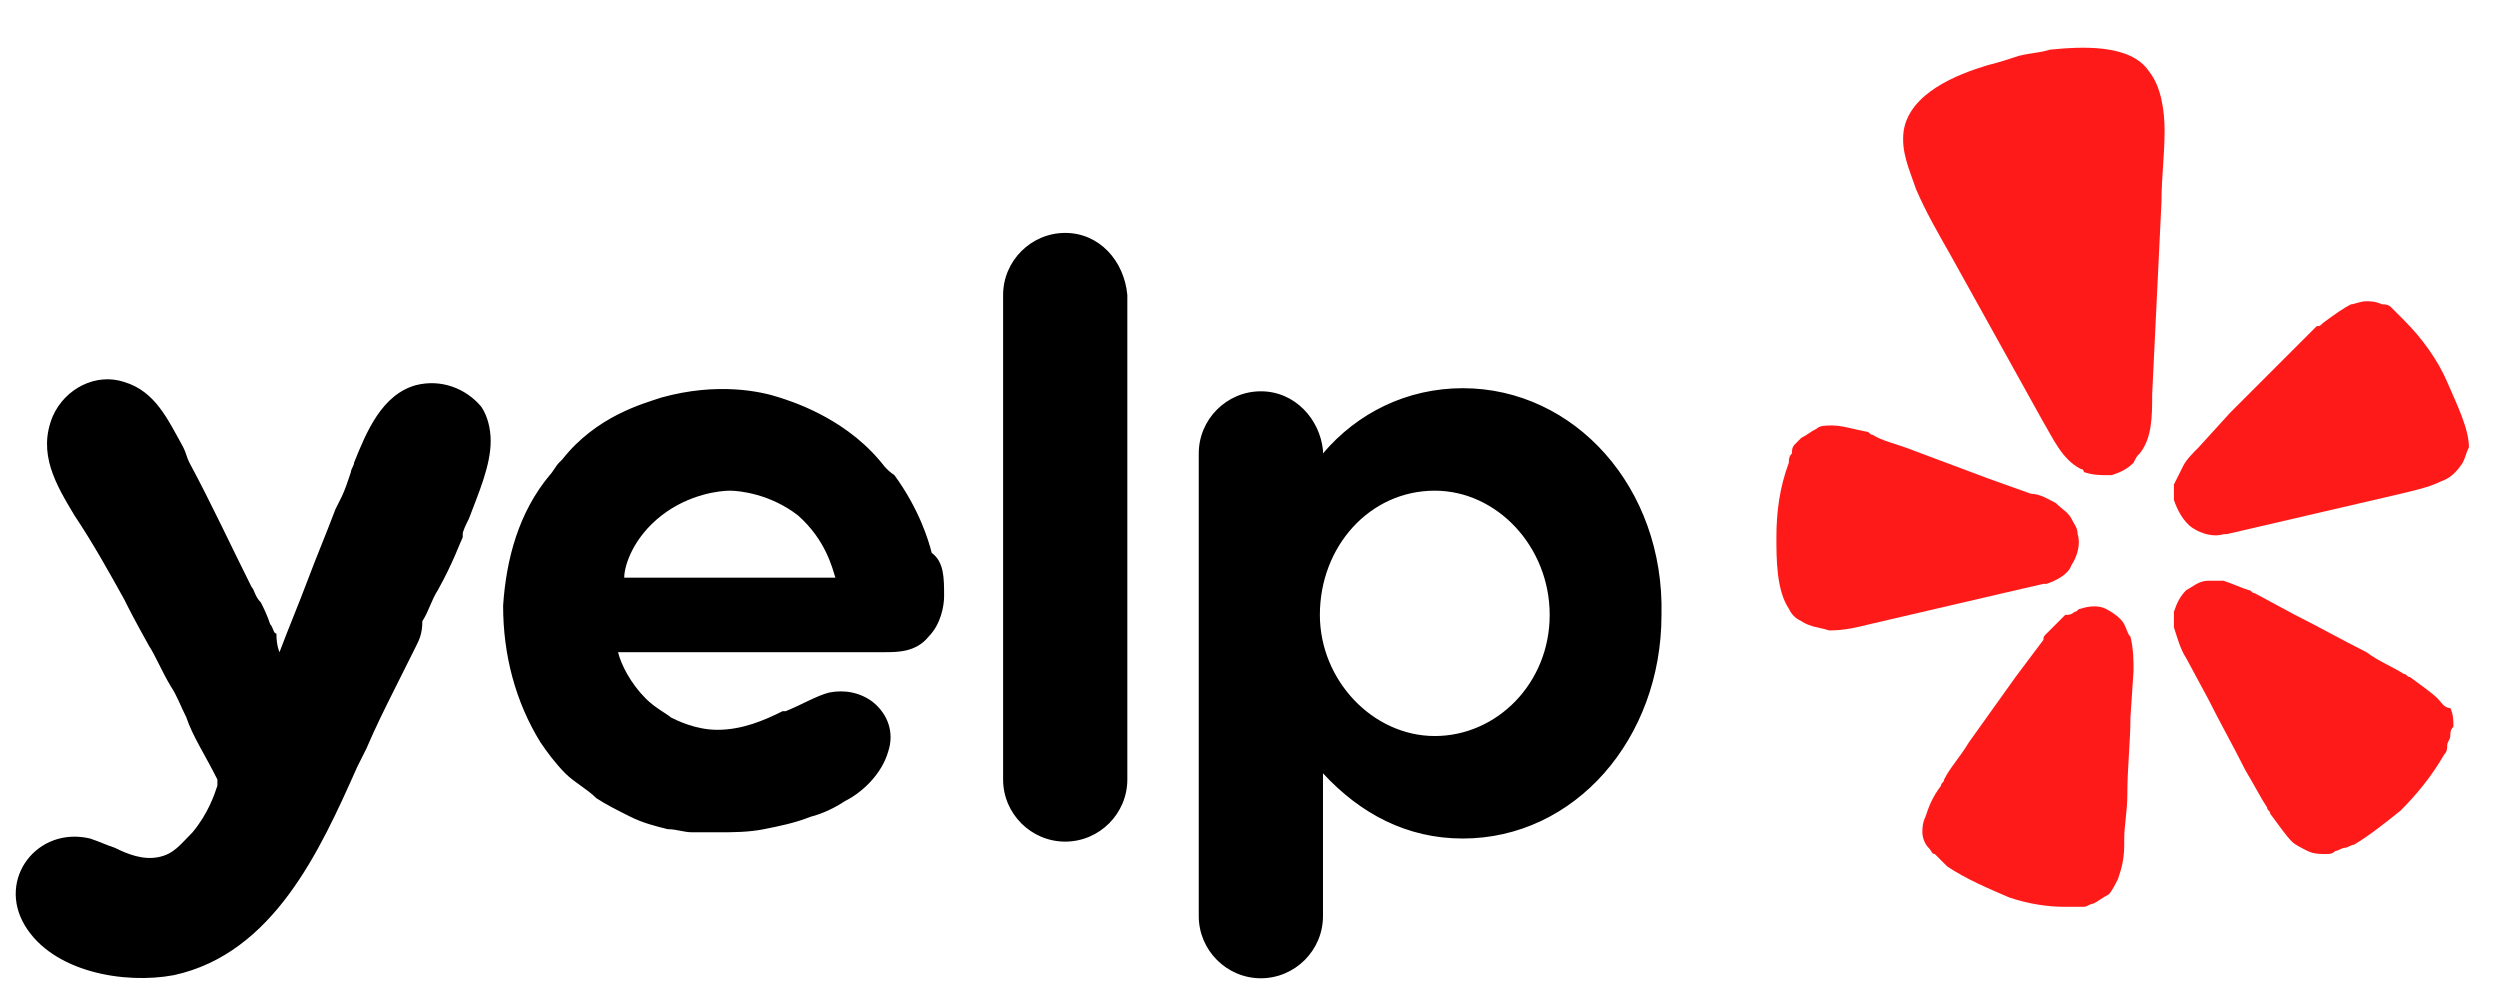
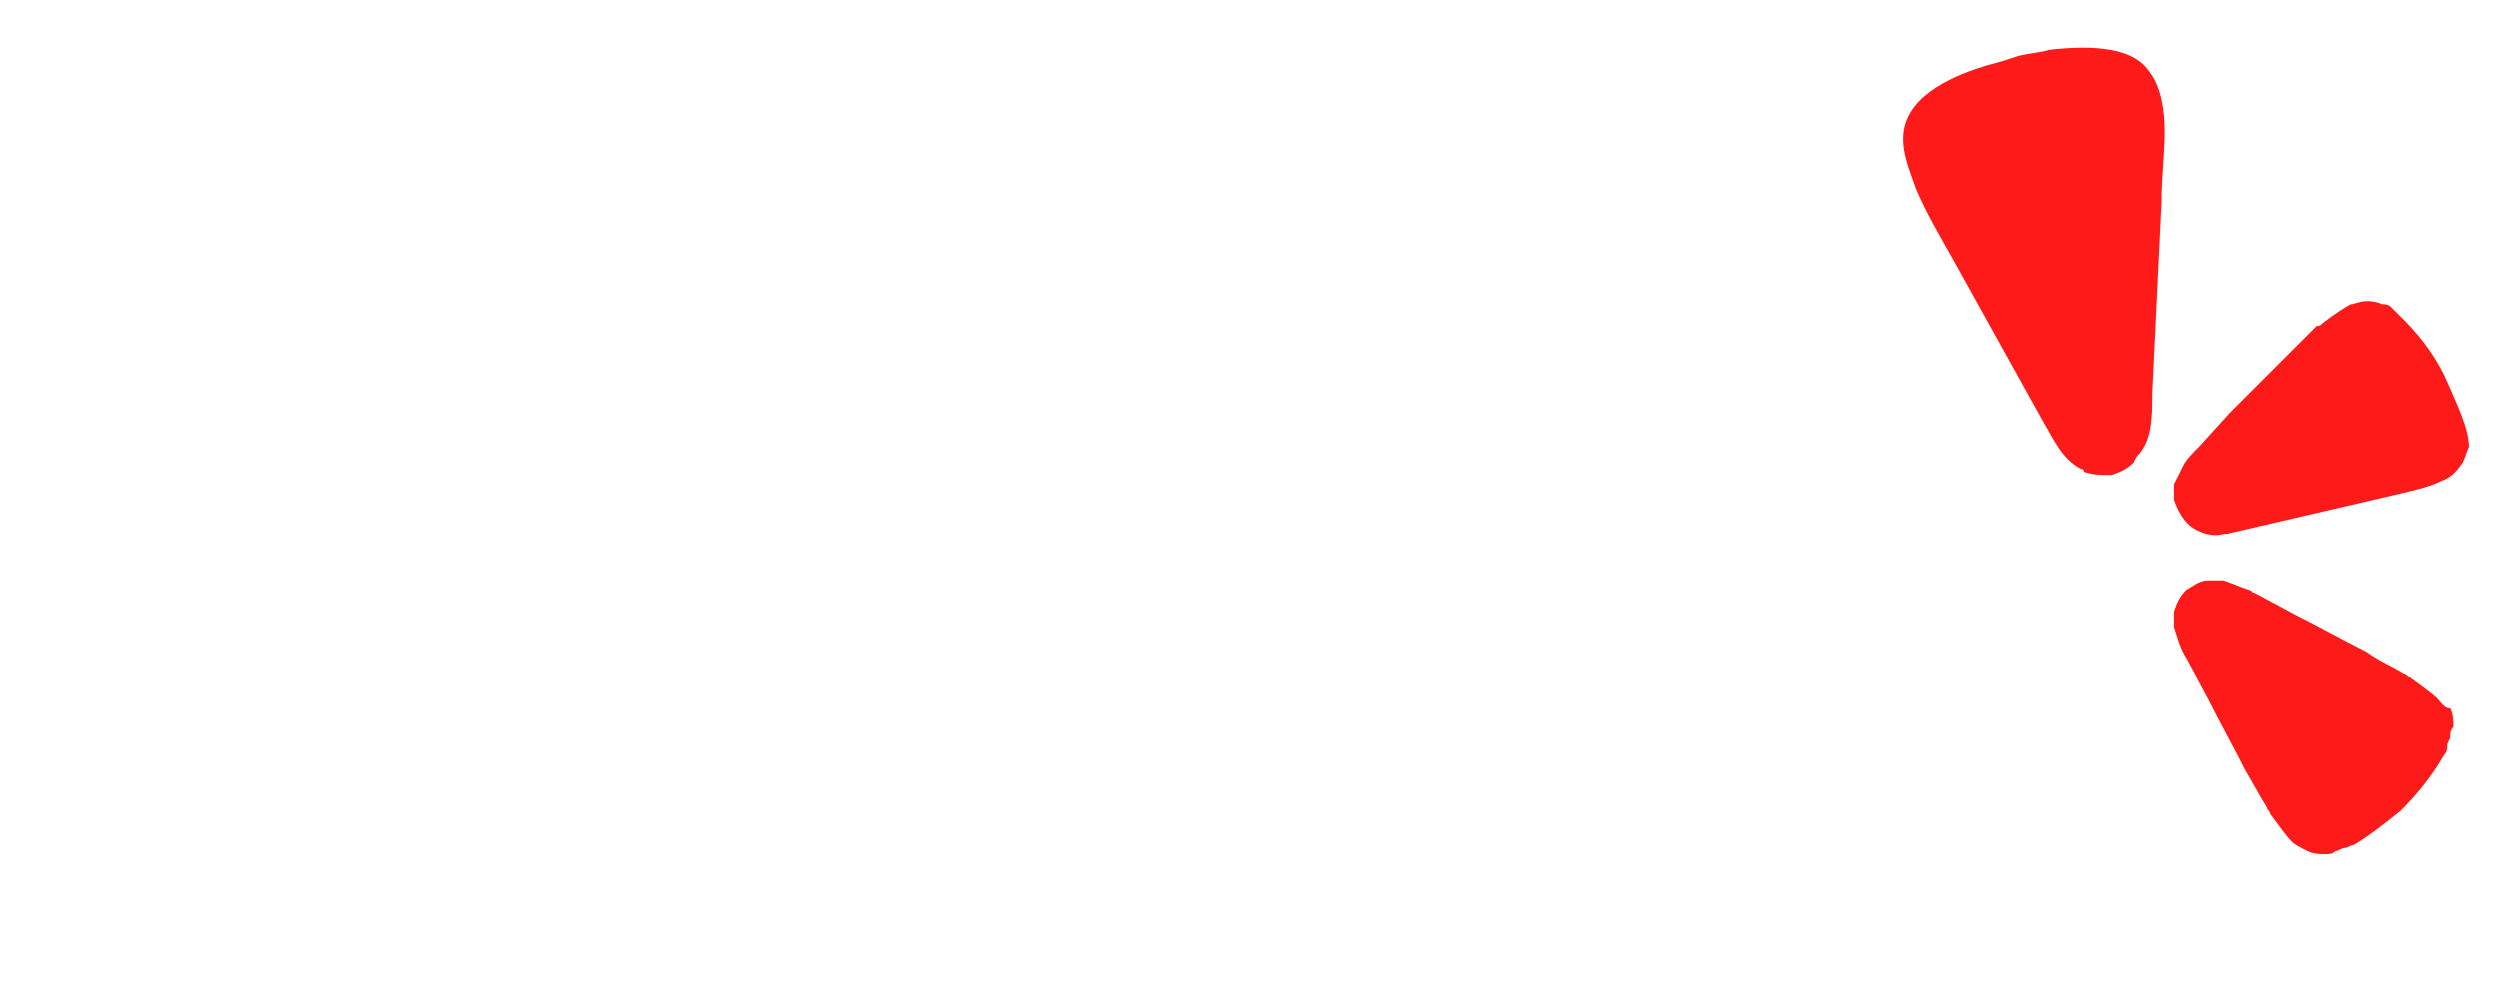
<svg xmlns="http://www.w3.org/2000/svg" version="1.1" id="Layer_1" x="0px" y="0px" viewBox="0 0 80.5 32.4" style="enable-background:new 0 0 80.5 32.4;" xml:space="preserve">
  <style type="text/css"> .st0{fill:#FF1A1A;} .st1{fill-rule:evenodd;clip-rule:evenodd;} </style>
  <g>
    <g>
-       <path class="st0" d="M64.5,19.1l1.3-0.3c0,0,0.1,0,0.1,0c0.3-0.1,0.7-0.3,0.8-0.6c0.2-0.3,0.3-0.7,0.2-1v0c0-0.2-0.1-0.3-0.2-0.5 c-0.1-0.2-0.3-0.3-0.5-0.5c-0.2-0.1-0.5-0.3-0.8-0.3l-1.4-0.5c-0.8-0.3-1.6-0.6-2.4-0.9c-0.5-0.2-1-0.3-1.3-0.5 c-0.1,0-0.1-0.1-0.2-0.1c-0.5-0.1-0.8-0.2-1.1-0.2c-0.2,0-0.4,0-0.5,0.1c-0.2,0.1-0.3,0.2-0.5,0.3c-0.1,0.1-0.1,0.1-0.2,0.2 c-0.1,0.1-0.1,0.2-0.1,0.3c-0.1,0.1-0.1,0.2-0.1,0.3c-0.3,0.8-0.4,1.6-0.4,2.4c0,0.7,0,1.7,0.4,2.3c0.1,0.2,0.2,0.3,0.4,0.4 c0.3,0.2,0.6,0.2,0.9,0.3c0.5,0,0.9-0.1,1.3-0.2L64.5,19.1L64.5,19.1z" />
      <path class="st0" d="M78.8,12.3c-0.3-0.7-0.8-1.4-1.4-2c-0.1-0.1-0.1-0.1-0.2-0.2c-0.1-0.1-0.1-0.1-0.2-0.2 c-0.1-0.1-0.2-0.1-0.3-0.1c-0.2-0.1-0.4-0.1-0.5-0.1c-0.2,0-0.4,0.1-0.5,0.1c-0.2,0.1-0.5,0.3-0.9,0.6c-0.1,0.1-0.1,0.1-0.2,0.1 c-0.3,0.3-0.6,0.6-1,1c-0.6,0.6-1.2,1.2-1.8,1.8l-1,1.1c-0.2,0.2-0.4,0.4-0.5,0.6c-0.1,0.2-0.2,0.4-0.3,0.6c0,0.2,0,0.3,0,0.5v0 c0.1,0.3,0.3,0.7,0.6,0.9c0.3,0.2,0.7,0.3,1,0.2c0.1,0,0.1,0,0.1,0l5.6-1.3c0.4-0.1,0.9-0.2,1.3-0.4c0.3-0.1,0.5-0.3,0.7-0.6 c0.1-0.2,0.1-0.3,0.2-0.5C79.5,13.8,79.1,13,78.8,12.3z" />
      <path class="st0" d="M68.9,14.6c0.4-0.5,0.4-1.2,0.4-1.9c0.1-2.1,0.2-4.1,0.3-6.2c0-0.8,0.1-1.5,0.1-2.3c0-0.6-0.1-1.4-0.5-1.9 C68.6,1.4,67,1.5,66,1.6c-0.3,0.1-0.6,0.1-1,0.2c-0.3,0.1-0.6,0.2-1,0.3c-1,0.3-2.5,0.9-2.7,2.1c-0.1,0.7,0.2,1.3,0.4,1.9 c0.3,0.7,0.7,1.4,1.1,2.1c1,1.8,2,3.6,3,5.4c0.3,0.5,0.6,1.2,1.2,1.5c0,0,0.1,0,0.1,0.1c0.3,0.1,0.5,0.1,0.8,0.1c0,0,0,0,0.1,0 c0.3-0.1,0.5-0.2,0.7-0.4C68.8,14.7,68.8,14.7,68.9,14.6z" />
-       <path class="st0" d="M68.4,20.1c-0.1-0.2-0.4-0.4-0.6-0.5s-0.5-0.1-0.8,0c-0.1,0-0.1,0.1-0.2,0.1c-0.1,0.1-0.2,0.1-0.3,0.1 c-0.2,0.2-0.4,0.4-0.6,0.6c-0.1,0.1-0.1,0.1-0.1,0.2l-0.9,1.2c-0.5,0.7-1,1.4-1.5,2.1c-0.3,0.5-0.6,0.8-0.8,1.2 c0,0.1-0.1,0.1-0.1,0.2c-0.3,0.4-0.4,0.7-0.5,1c-0.1,0.2-0.1,0.4-0.1,0.5c0,0.2,0.1,0.4,0.2,0.5c0.1,0.1,0.1,0.2,0.2,0.2 c0.1,0.1,0.1,0.1,0.2,0.2c0.1,0.1,0.1,0.1,0.2,0.2c0.6,0.4,1.3,0.7,2,1c0.6,0.2,1.2,0.3,1.8,0.3c0.1,0,0.2,0,0.3,0 c0.1,0,0.2,0,0.3,0c0.1,0,0.2-0.1,0.3-0.1c0.2-0.1,0.3-0.2,0.5-0.3c0.1-0.1,0.2-0.3,0.3-0.5c0.1-0.3,0.2-0.6,0.2-1.1 c0-0.1,0-0.1,0-0.2c0-0.4,0.1-0.9,0.1-1.4c0-0.9,0.1-1.7,0.1-2.5l0.1-1.5c0-0.3,0-0.7-0.1-1.1C68.5,20.4,68.5,20.3,68.4,20.1z" />
      <path class="st0" d="M78.5,22.5c-0.2-0.2-0.5-0.4-0.9-0.7c-0.1,0-0.1-0.1-0.2-0.1c-0.3-0.2-0.8-0.4-1.2-0.7 c-0.8-0.4-1.5-0.8-2.3-1.2l-1.3-0.7c-0.1,0-0.1-0.1-0.2-0.1c-0.3-0.1-0.5-0.2-0.8-0.3c-0.1,0-0.2,0-0.3,0c-0.1,0-0.1,0-0.2,0 c-0.3,0-0.5,0.2-0.7,0.3c-0.2,0.2-0.3,0.4-0.4,0.7c0,0.2,0,0.3,0,0.5c0.1,0.3,0.2,0.7,0.4,1l0.7,1.3c0.4,0.8,0.8,1.5,1.2,2.3 c0.3,0.5,0.5,0.9,0.7,1.2c0,0.1,0.1,0.1,0.1,0.2c0.3,0.4,0.5,0.7,0.7,0.9c0.1,0.1,0.3,0.2,0.5,0.3c0.2,0.1,0.4,0.1,0.6,0.1 c0.1,0,0.2,0,0.3-0.1c0.1,0,0.2-0.1,0.3-0.1c0.1,0,0.2-0.1,0.3-0.1c0.5-0.3,1-0.7,1.5-1.1c0.5-0.5,1-1.1,1.4-1.8 c0.1-0.1,0.1-0.2,0.1-0.3c0-0.1,0.1-0.2,0.1-0.3c0-0.1,0-0.2,0.1-0.3c0-0.2,0-0.4-0.1-0.6C78.7,22.8,78.6,22.6,78.5,22.5z" />
    </g>
-     <path class="st1" d="M32.3,9.5c0-1.1,0.9-2,2-2c1.1,0,1.9,0.9,2,2v15.6c0,1.1-0.9,2-2,2c-1.1,0-2-0.9-2-2V9.5z M30.4,19.2 c0,0.3-0.1,0.9-0.5,1.3c-0.4,0.5-1,0.5-1.4,0.5c-1.4,0-2.8,0-4.3,0l0,0c-1.4,0-2.8,0-4.3,0c0.1,0.4,0.4,1,0.9,1.5 c0.3,0.3,0.7,0.5,0.8,0.6c0.2,0.1,0.8,0.4,1.5,0.4c0.8,0,1.5-0.3,2.1-0.6l0.1,0c0.5-0.2,1-0.5,1.4-0.6c0.5-0.1,1,0,1.4,0.3 c0.5,0.4,0.7,1,0.5,1.6c-0.2,0.7-0.8,1.3-1.4,1.6c-0.3,0.2-0.7,0.4-1.1,0.5c-0.5,0.2-1,0.3-1.5,0.4s-1,0.1-1.5,0.1 c-0.3,0-0.5,0-0.8,0c-0.3,0-0.5-0.1-0.8-0.1c-0.4-0.1-0.8-0.2-1.2-0.4c-0.4-0.2-0.8-0.4-1.1-0.6c-0.3-0.3-0.7-0.5-1-0.8 c-0.3-0.3-0.6-0.7-0.8-1c-0.8-1.3-1.2-2.8-1.2-4.4c0.1-1.5,0.5-3,1.5-4.2c0.1-0.1,0.2-0.3,0.3-0.4c0.1-0.1,0.1-0.1,0.1-0.1 c1.1-1.4,2.6-1.8,3.2-2h0c1.8-0.5,3.2-0.2,3.8,0c0.3,0.1,2,0.6,3.2,2c0.1,0.1,0.2,0.3,0.5,0.5c0.8,1.1,1.1,2.1,1.2,2.5l0,0 C30.4,18.1,30.4,18.6,30.4,19.2z M21.3,16.6c-0.9,0.7-1.2,1.6-1.2,2h6.8c-0.1-0.3-0.3-1.2-1.2-2c-0.9-0.7-1.9-0.8-2.2-0.8 C23.2,15.8,22.2,15.9,21.3,16.6z M47.1,12.5c-1.8,0-3.4,0.8-4.5,2.1v-0.1c-0.1-1-0.9-1.9-2-1.9c-1.1,0-2,0.9-2,2v14.9 c0,1.1,0.9,2,2,2c1.1,0,2-0.9,2-2v-0.6v-4c1.2,1.3,2.7,2.1,4.5,2.1c3.6,0,6.4-3.2,6.4-7.2C53.6,15.7,50.7,12.5,47.1,12.5z M46.2,23.7c-2,0-3.7-1.8-3.7-3.9c0-2.2,1.6-4,3.7-4c2,0,3.7,1.8,3.7,4S48.2,23.7,46.2,23.7z M13.4,20.8l-0.7,1.4 c-0.3,0.6-0.6,1.2-0.9,1.9c-0.1,0.2-0.2,0.4-0.3,0.6c-1.2,2.7-2.7,6-5.9,6.7c-1.6,0.3-3.9-0.1-4.8-1.6c-0.9-1.5,0.4-3.2,2.1-2.8 c0.3,0.1,0.5,0.2,0.8,0.3c0.4,0.2,0.9,0.4,1.4,0.3c0.5-0.1,0.7-0.4,1.1-0.8c0.5-0.6,0.7-1.2,0.8-1.5c0,0,0,0,0-0.1c0,0,0,0,0-0.1 c-0.4-0.8-0.8-1.4-1-2c-0.2-0.4-0.3-0.7-0.5-1c-0.3-0.5-0.5-1-0.7-1.3c-0.5-0.9-0.6-1.1-0.8-1.5c-0.5-0.9-1-1.8-1.6-2.7 c-0.6-1-1.2-2-0.7-3.2c0.4-0.9,1.4-1.4,2.3-1.1c1,0.3,1.4,1.2,1.9,2.1c0.1,0.2,0.1,0.3,0.2,0.5c0.7,1.3,1.3,2.6,2,4 c0.1,0.1,0.1,0.3,0.3,0.5c0.1,0.2,0.2,0.4,0.3,0.7c0.1,0.1,0.1,0.3,0.2,0.3C8.9,20.8,9,21,9,21c0.3-0.8,0.6-1.5,0.9-2.3 s0.6-1.5,0.9-2.3c0,0,0.1-0.2,0.2-0.4c0.1-0.2,0.2-0.5,0.3-0.8c0-0.1,0.1-0.2,0.1-0.3c0.4-1,0.9-2.2,2-2.5c0.8-0.2,1.6,0.1,2.1,0.7 c0.2,0.3,0.3,0.7,0.3,1.1c0,0.8-0.4,1.7-0.7,2.5c-0.1,0.2-0.2,0.4-0.2,0.5c0,0,0,0,0,0.1c-0.1,0.2-0.3,0.8-0.8,1.7 c-0.2,0.3-0.3,0.7-0.5,1C13.6,20.4,13.5,20.6,13.4,20.8z" />
  </g>
  <g> </g>
  <g> </g>
  <g> </g>
  <g> </g>
  <g> </g>
</svg>